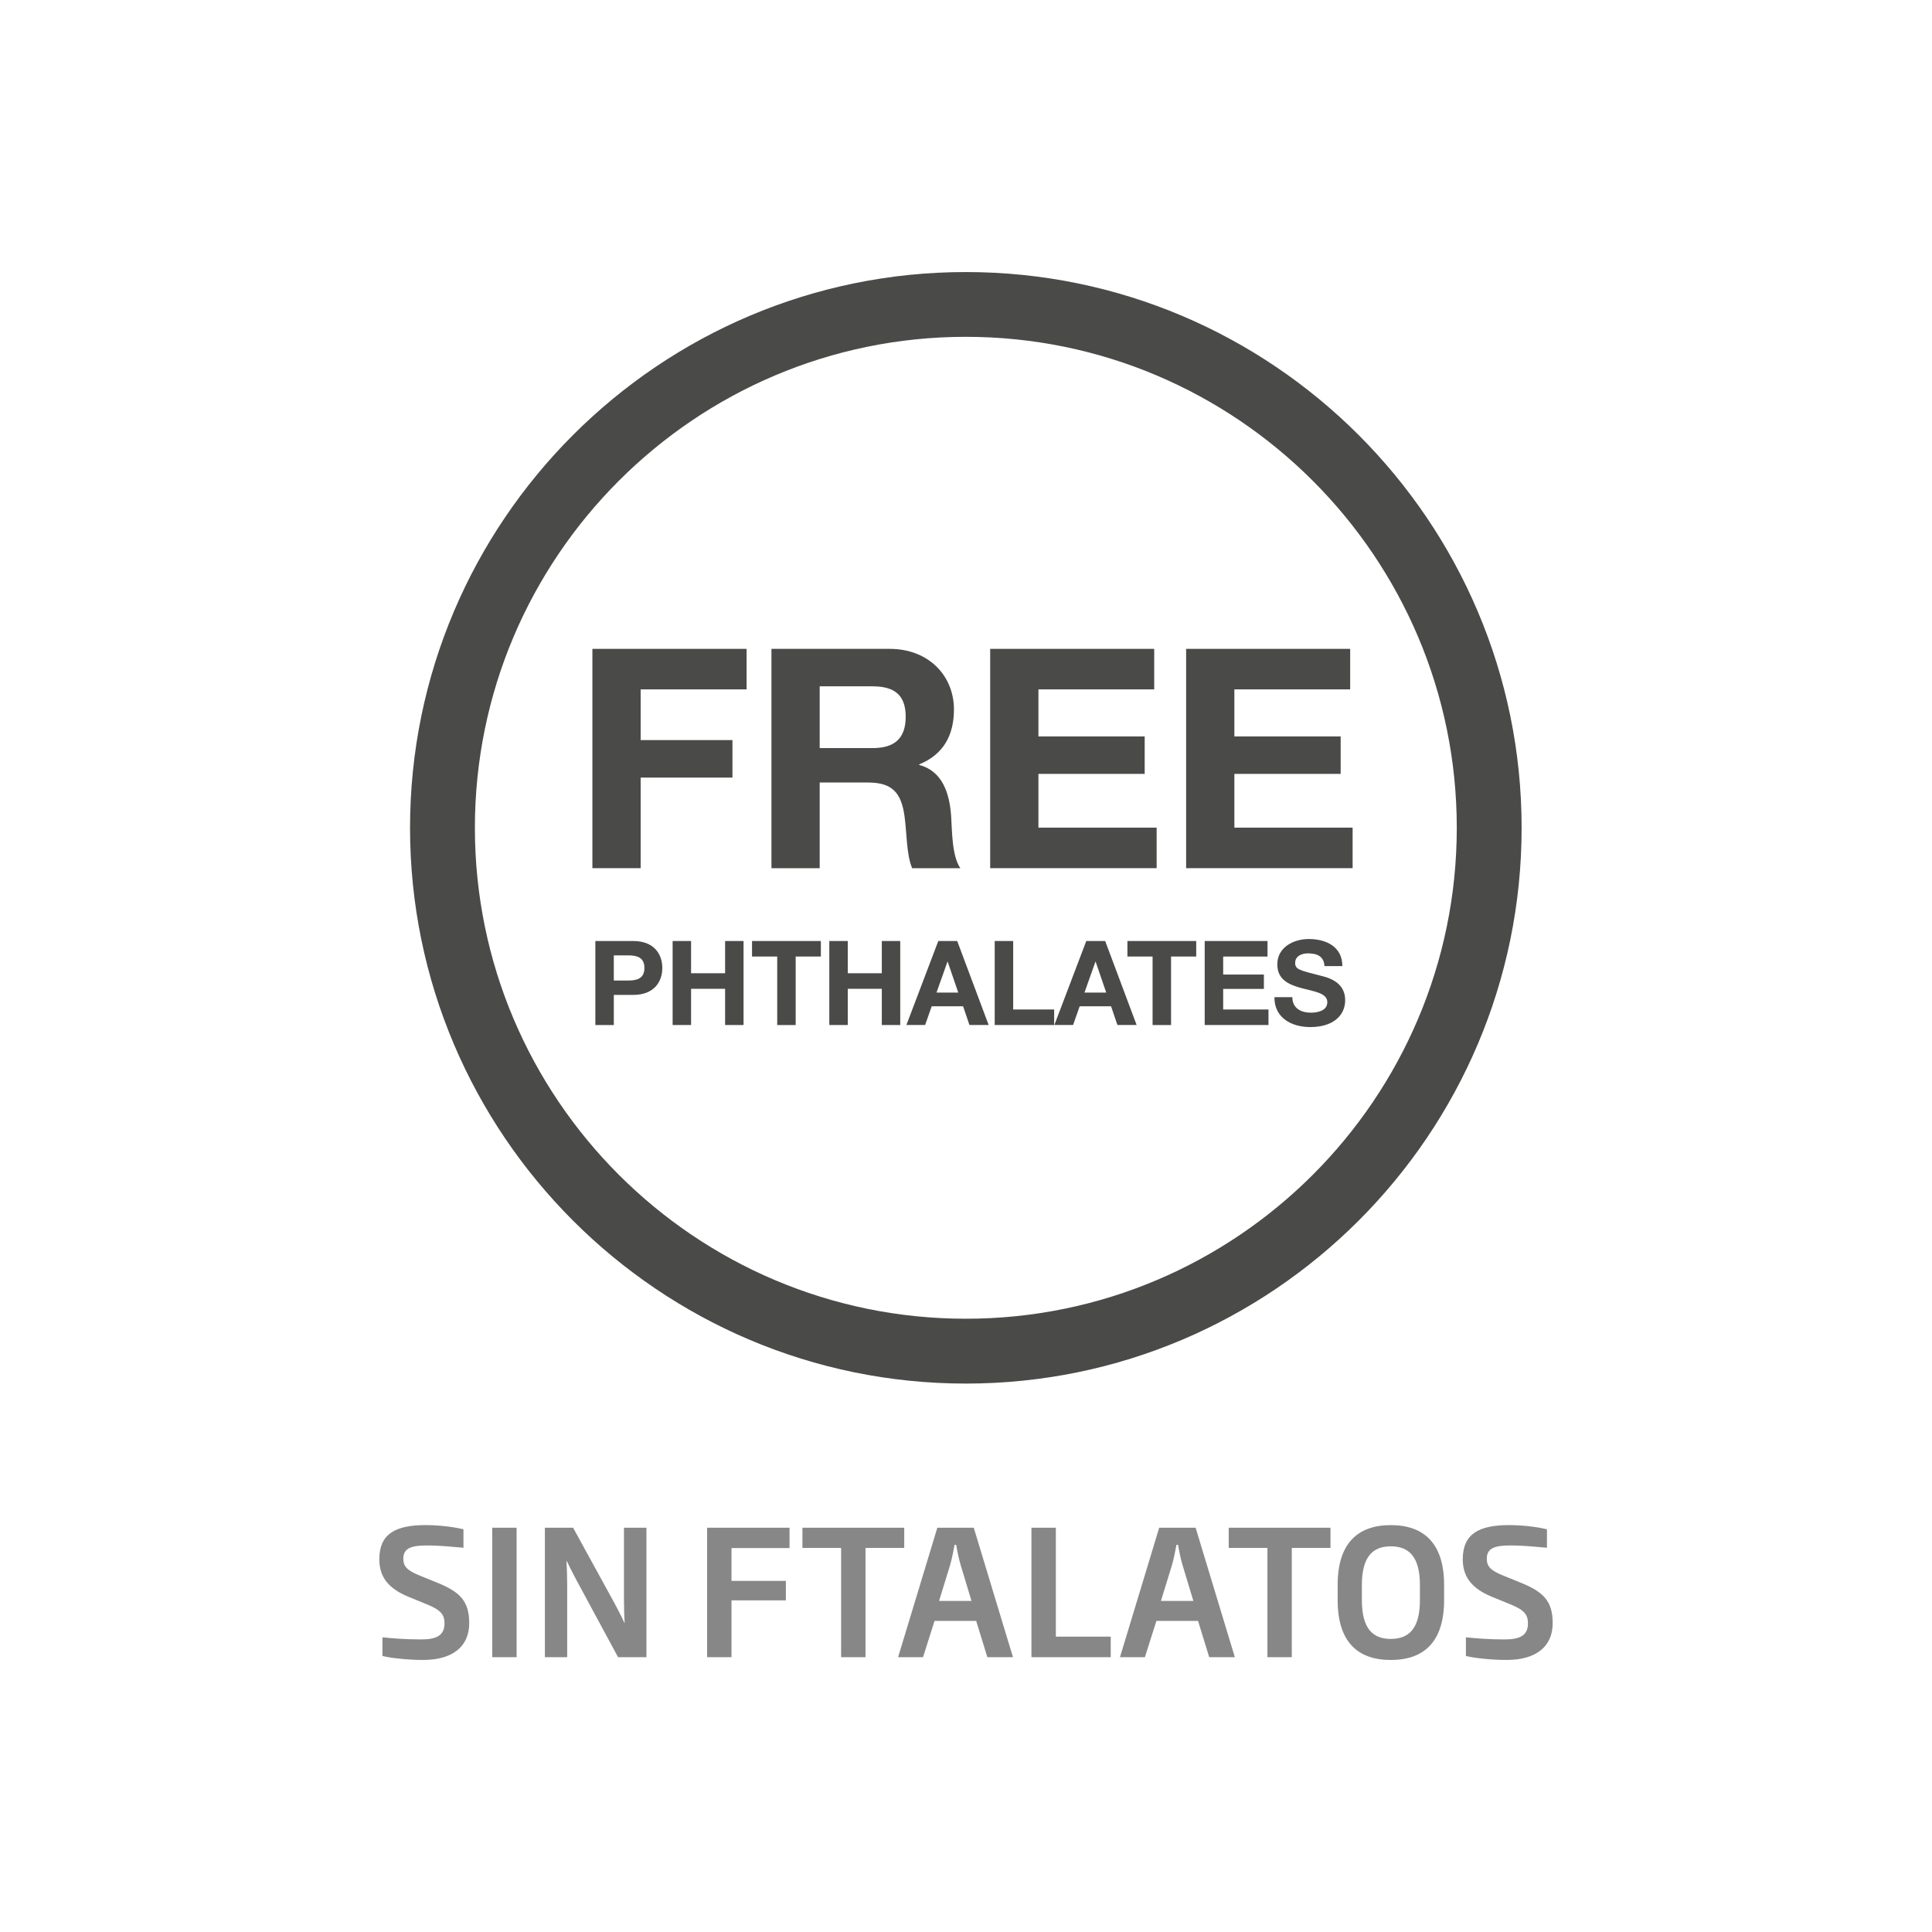
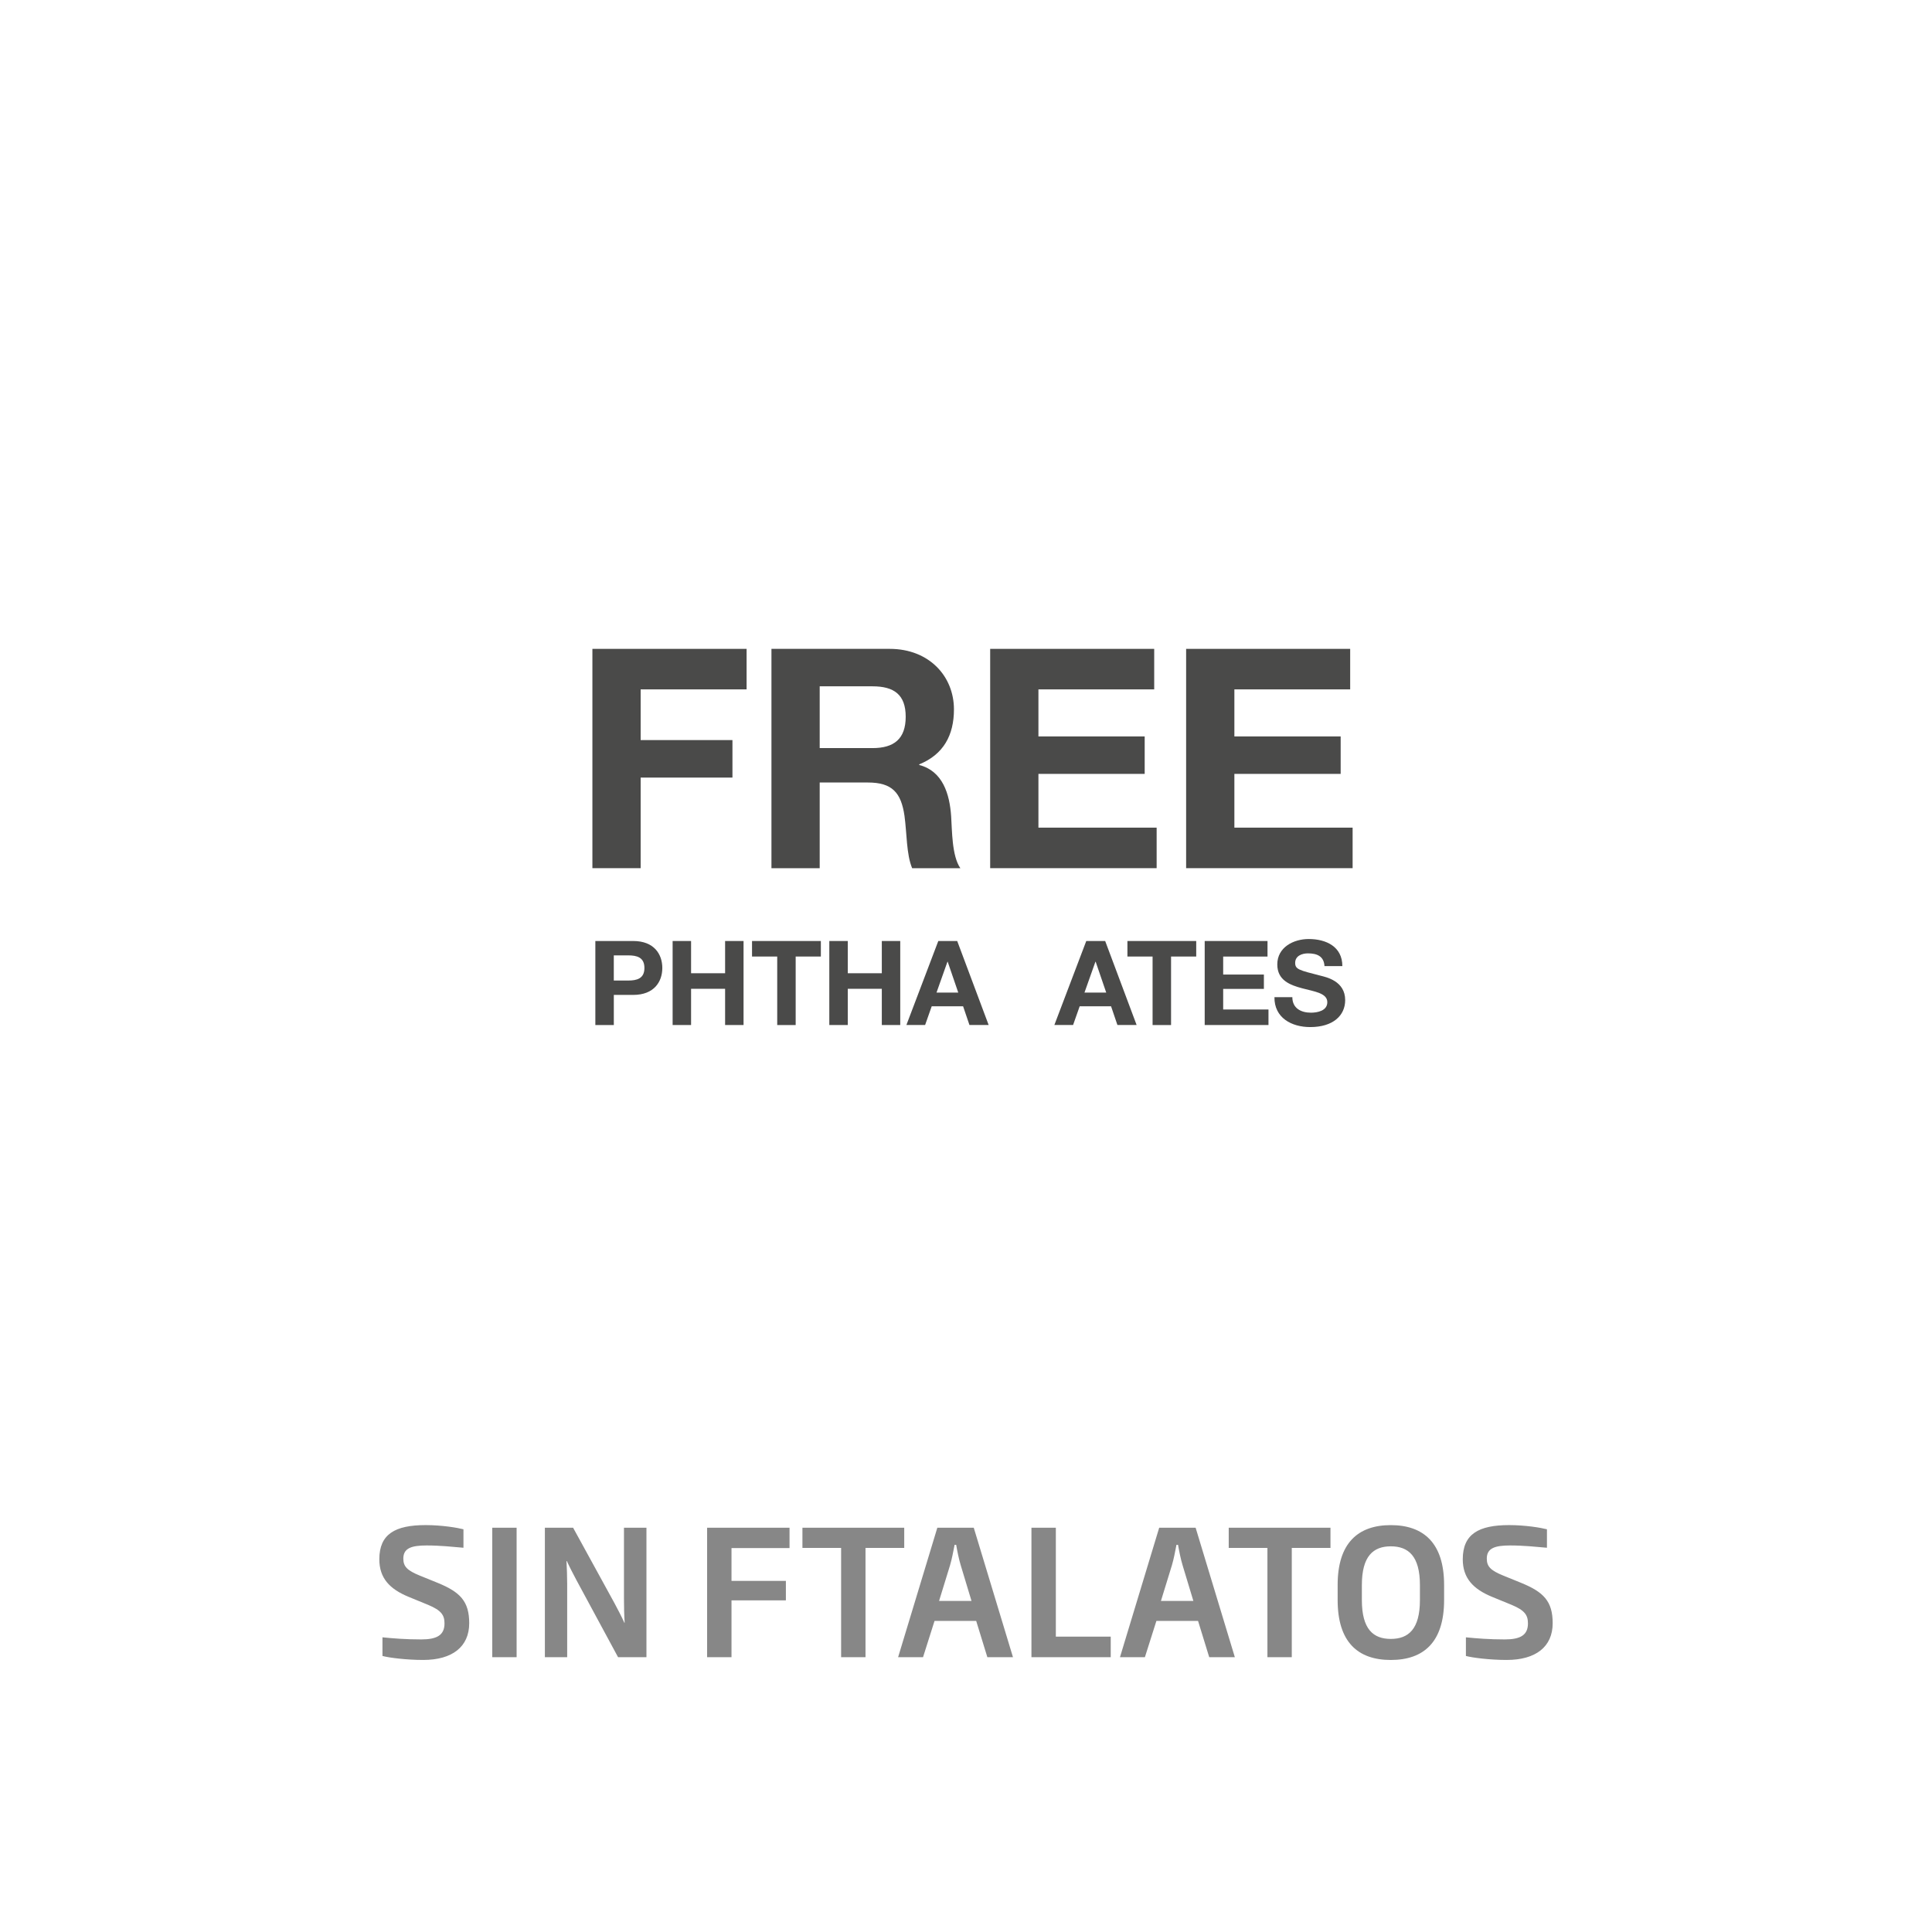
<svg xmlns="http://www.w3.org/2000/svg" id="Capa_1" data-name="Capa 1" viewBox="0 0 800 800">
  <defs>
    <style>
      .cls-1 {
        fill: #878787;
      }

      .cls-2 {
        fill: #4a4a49;
      }
    </style>
  </defs>
  <path class="cls-1" d="M642.93,672.14c0-9.09-3.74-12.92-13.12-16.74l-7.29-2.96c-5.35-2.17-6.87-3.82-6.87-7.07,0-4.33,3.39-5.43,9.68-5.43,5.63,0,11.11.59,15.23.95v-7.65c-2.53-.65-8.88-1.73-15.66-1.73-12.7,0-19.2,3.75-19.2,14.14,0,7.79,4.26,12.34,12.18,15.59l8.1,3.32c5.34,2.24,6.71,4.19,6.71,7.65,0,4.84-3.1,6.64-9.6,6.64s-11.69-.43-16.09-.87v7.72c2.67.72,9.87,1.65,16.89,1.65,12.05,0,19.04-5.47,19.04-15.21M587.96,662.55c0,12.05-4.76,16.09-12.05,16.09s-11.99-4.04-11.99-16.09v-6.21c0-11.98,4.71-16.04,11.99-16.04s12.05,4.06,12.05,16.04v6.21ZM597.97,662.55v-6.28c0-17.32-8.5-24.75-22.07-24.75s-22.01,7.43-22.01,24.75v6.28c0,17.39,8.37,24.81,22.01,24.81s22.07-7.42,22.07-24.81M550.92,640.95v-8.36h-42.13v8.36h16.02v45.25h10.09v-45.25h16.02ZM494.14,662.91h-13.42l4.55-14.79c.79-2.67,1.3-5.56,1.88-8.44h.65c.51,2.89,1.08,5.77,1.88,8.44l4.47,14.79ZM511.32,686.2l-16.24-53.61h-15.08l-16.24,53.61h10.32l4.76-15.01h17.25l4.62,15.01h10.61ZM459.93,686.2v-8.5h-22.73v-45.1h-10.1v53.61h32.84ZM402.27,662.91h-13.42l4.55-14.79c.79-2.67,1.3-5.56,1.88-8.44h.65c.51,2.89,1.08,5.77,1.88,8.44l4.47,14.79ZM419.45,686.2l-16.24-53.61h-15.08l-16.24,53.61h10.32l4.76-15.01h17.25l4.62,15.01h10.61ZM374.42,640.95v-8.36h-42.15v8.36h16.02v45.25h10.1v-45.25h16.02ZM326.93,641.03v-8.43h-34.13v53.61h10.1v-23.53h22.52v-8.07h-22.52v-13.58h24.03ZM267.68,686.2v-53.61h-9.31v29.16c0,3.25.07,7,.29,10.18h-.14c-1.15-2.6-2.81-5.7-4.11-8.15l-17.1-31.18h-11.69v53.61h9.24v-30.22c0-3.25-.14-6.57-.29-9.6h.14c1.23,2.67,2.74,5.56,4.04,8.01l17.18,31.81h11.76ZM213.92,632.6h-10.09v53.61h10.09v-53.61ZM194.29,672.14c0-9.09-3.75-12.92-13.12-16.74l-7.3-2.96c-5.34-2.17-6.86-3.82-6.86-7.07,0-4.33,3.39-5.43,9.67-5.43,5.64,0,11.11.59,15.23.95v-7.65c-2.53-.65-8.86-1.73-15.66-1.73-12.7,0-19.18,3.75-19.18,14.14,0,7.79,4.24,12.34,12.18,15.59l8.08,3.32c5.35,2.24,6.73,4.19,6.73,7.65,0,4.84-3.1,6.64-9.61,6.64s-11.69-.43-16.08-.87v7.72c2.66.72,9.87,1.65,16.87,1.65,12.05,0,19.05-5.47,19.05-15.21" />
-   <path class="cls-2" d="M399.93,139.47c-112.09,0-203.29,91.2-203.29,203.31s91.2,203.28,203.29,203.28,203.29-91.19,203.29-203.28-91.2-203.31-203.29-203.31M399.93,572.91c-126.9,0-230.14-103.23-230.14-230.12s103.24-230.14,230.14-230.14,230.14,103.24,230.14,230.14-103.24,230.12-230.14,230.12" />
  <polygon class="cls-2" points="245.3 268.68 309.15 268.68 309.15 285.46 265.28 285.46 265.28 306.45 303.29 306.45 303.29 321.98 265.28 321.98 265.28 359.49 245.3 359.49 245.3 268.68" />
  <polygon class="cls-2" points="410.01 268.68 477.93 268.68 477.93 285.46 429.99 285.46 429.99 304.94 473.99 304.94 473.99 320.45 429.99 320.45 429.99 342.71 478.94 342.71 478.94 359.49 410.01 359.49 410.01 268.68" />
  <polygon class="cls-2" points="491.15 268.68 559.08 268.68 559.08 285.46 511.13 285.46 511.13 304.94 555.14 304.94 555.14 320.45 511.13 320.45 511.13 342.71 560.09 342.71 560.09 359.49 491.15 359.49 491.15 268.68" />
  <polygon class="cls-2" points="278.52 389.65 286.16 389.65 286.16 403 300.25 403 300.25 389.65 307.89 389.65 307.89 424.44 300.25 424.44 300.25 409.44 286.16 409.44 286.16 424.44 278.52 424.44 278.52 389.65" />
  <polygon class="cls-2" points="321.83 396.08 311.4 396.08 311.4 389.65 339.9 389.65 339.9 396.08 329.47 396.08 329.47 424.45 321.83 424.45 321.83 396.08" />
  <polygon class="cls-2" points="343.4 389.65 351.05 389.65 351.05 403 365.14 403 365.14 389.65 372.77 389.65 372.77 424.44 365.14 424.44 365.14 409.44 351.05 409.44 351.05 424.44 343.4 424.44 343.4 389.65" />
  <path class="cls-2" d="M387.78,411h9.01l-4.37-12.77h-.1l-4.53,12.77ZM388.52,389.65h7.84l13.02,34.78h-7.95l-2.63-7.74h-13l-2.73,7.74h-7.75l13.21-34.78Z" />
-   <polygon class="cls-2" points="411.89 389.65 419.54 389.65 419.54 418.01 436.5 418.01 436.5 424.44 411.89 424.44 411.89 389.65" />
  <path class="cls-2" d="M449.05,411h9.01l-4.37-12.77h-.1l-4.53,12.77ZM449.79,389.65h7.84l13.02,34.78h-7.95l-2.63-7.74h-13l-2.73,7.74h-7.75l13.21-34.78Z" />
  <polygon class="cls-2" points="477.26 396.08 466.84 396.08 466.84 389.65 495.33 389.65 495.33 396.08 484.91 396.08 484.91 424.45 477.26 424.45 477.26 396.08" />
  <polygon class="cls-2" points="498.84 389.65 524.85 389.65 524.85 396.09 506.49 396.09 506.49 403.54 523.35 403.54 523.35 409.48 506.49 409.48 506.49 418.01 525.25 418.01 525.25 424.44 498.84 424.44 498.84 389.65" />
  <path class="cls-2" d="M339.42,309.77h21.87c8.91,0,13.74-3.82,13.74-12.98s-4.84-12.6-13.74-12.6h-21.87v25.58ZM319.45,268.68h48.97c16.28,0,26.59,11.32,26.59,25.06,0,10.68-4.33,18.69-14.38,22.76v.26c9.79,2.54,12.59,12.08,13.22,21.23.39,5.73.26,16.43,3.81,21.51h-19.96c-2.41-5.73-2.17-14.51-3.18-21.75-1.4-9.54-5.09-13.73-15.14-13.73h-19.96v35.48h-19.98v-90.81Z" />
  <path class="cls-2" d="M254.16,406.02h5.95c3.57,0,6.73-.78,6.73-5.21s-3.16-5.21-6.73-5.21h-5.95v10.42ZM246.52,389.65h15.69c8.67,0,12.04,5.51,12.04,11.16s-3.36,11.16-12.04,11.16h-8.04v12.47h-7.65v-34.78Z" />
  <path class="cls-2" d="M535.13,412.89c0,4.63,3.61,6.44,7.71,6.44,2.67,0,6.77-.78,6.77-4.34,0-3.75-5.21-4.39-10.33-5.74-5.17-1.37-10.38-3.36-10.38-9.9,0-7.12,6.73-10.52,13-10.52,7.27,0,13.94,3.18,13.94,11.21h-7.4c-.25-4.19-3.22-5.27-6.87-5.27-2.44,0-5.27,1.02-5.27,3.94,0,2.68,1.66,3.03,10.39,5.27,2.53.64,10.32,2.24,10.32,10.15,0,6.38-5.02,11.16-14.48,11.16-7.69,0-14.91-3.81-14.81-12.38h7.4Z" />
</svg>